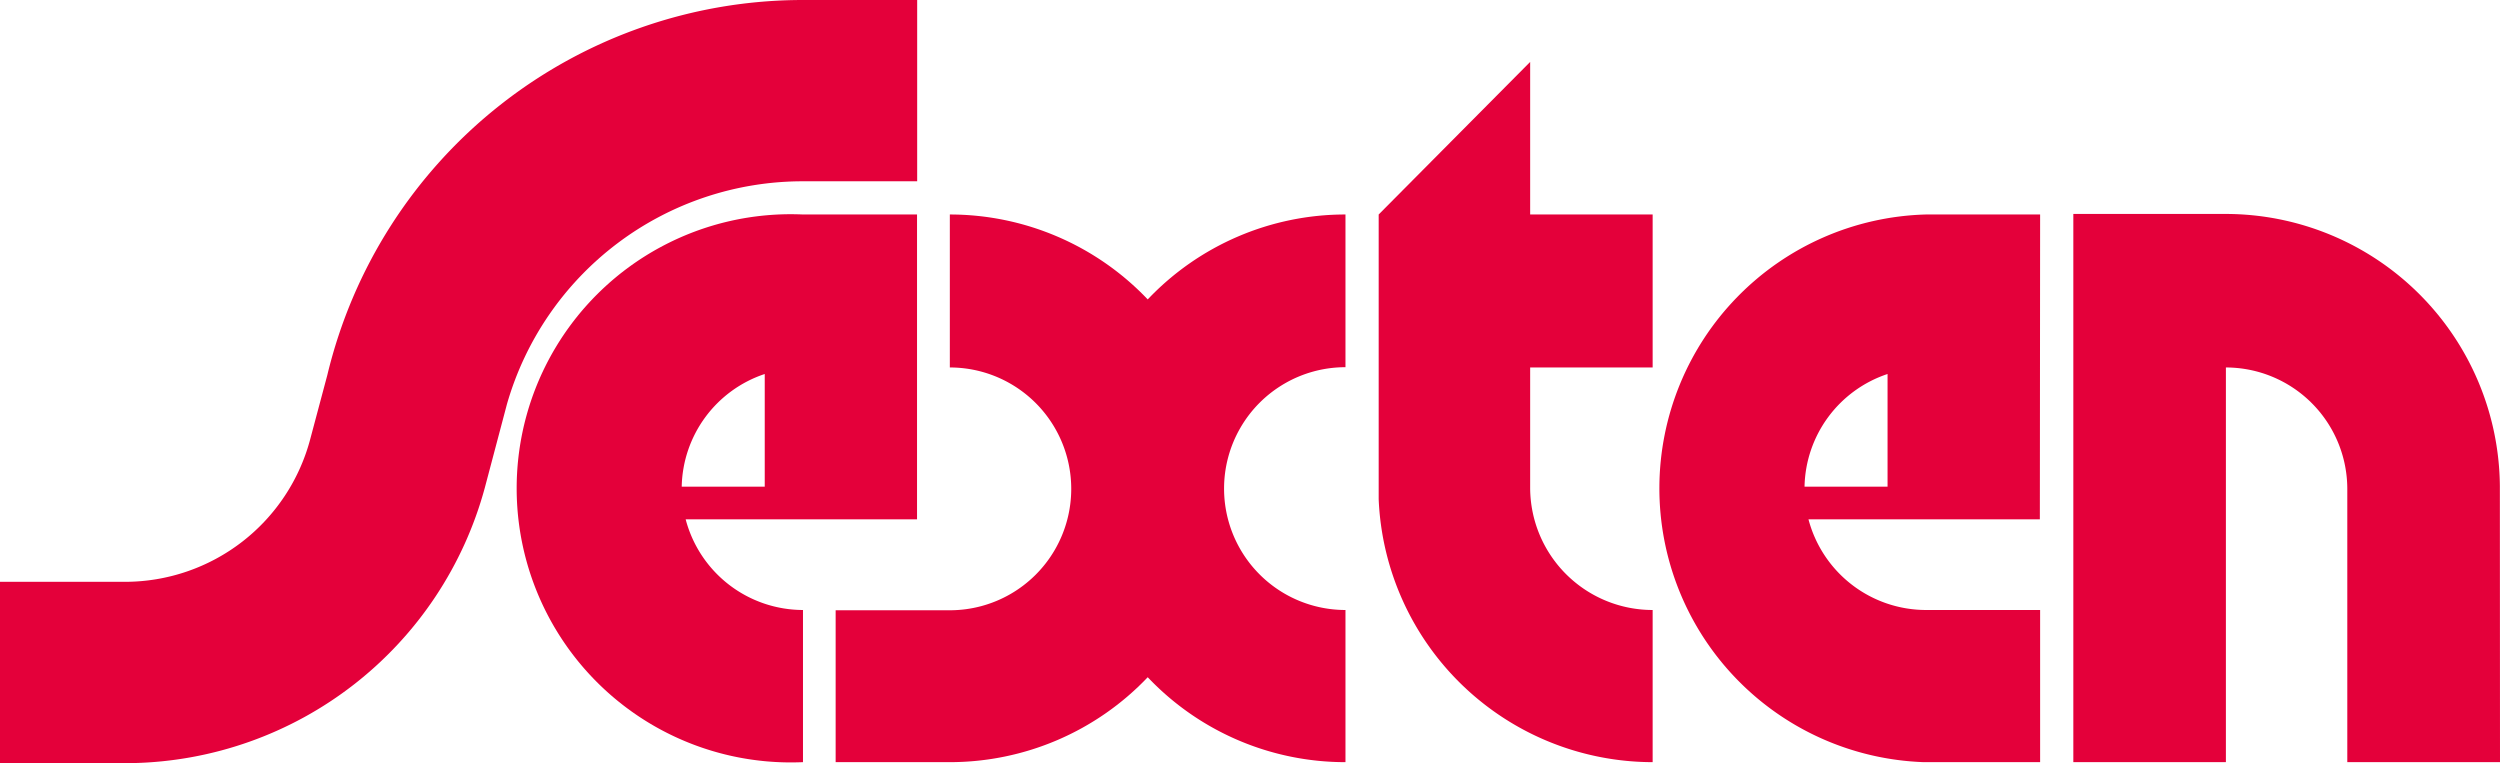
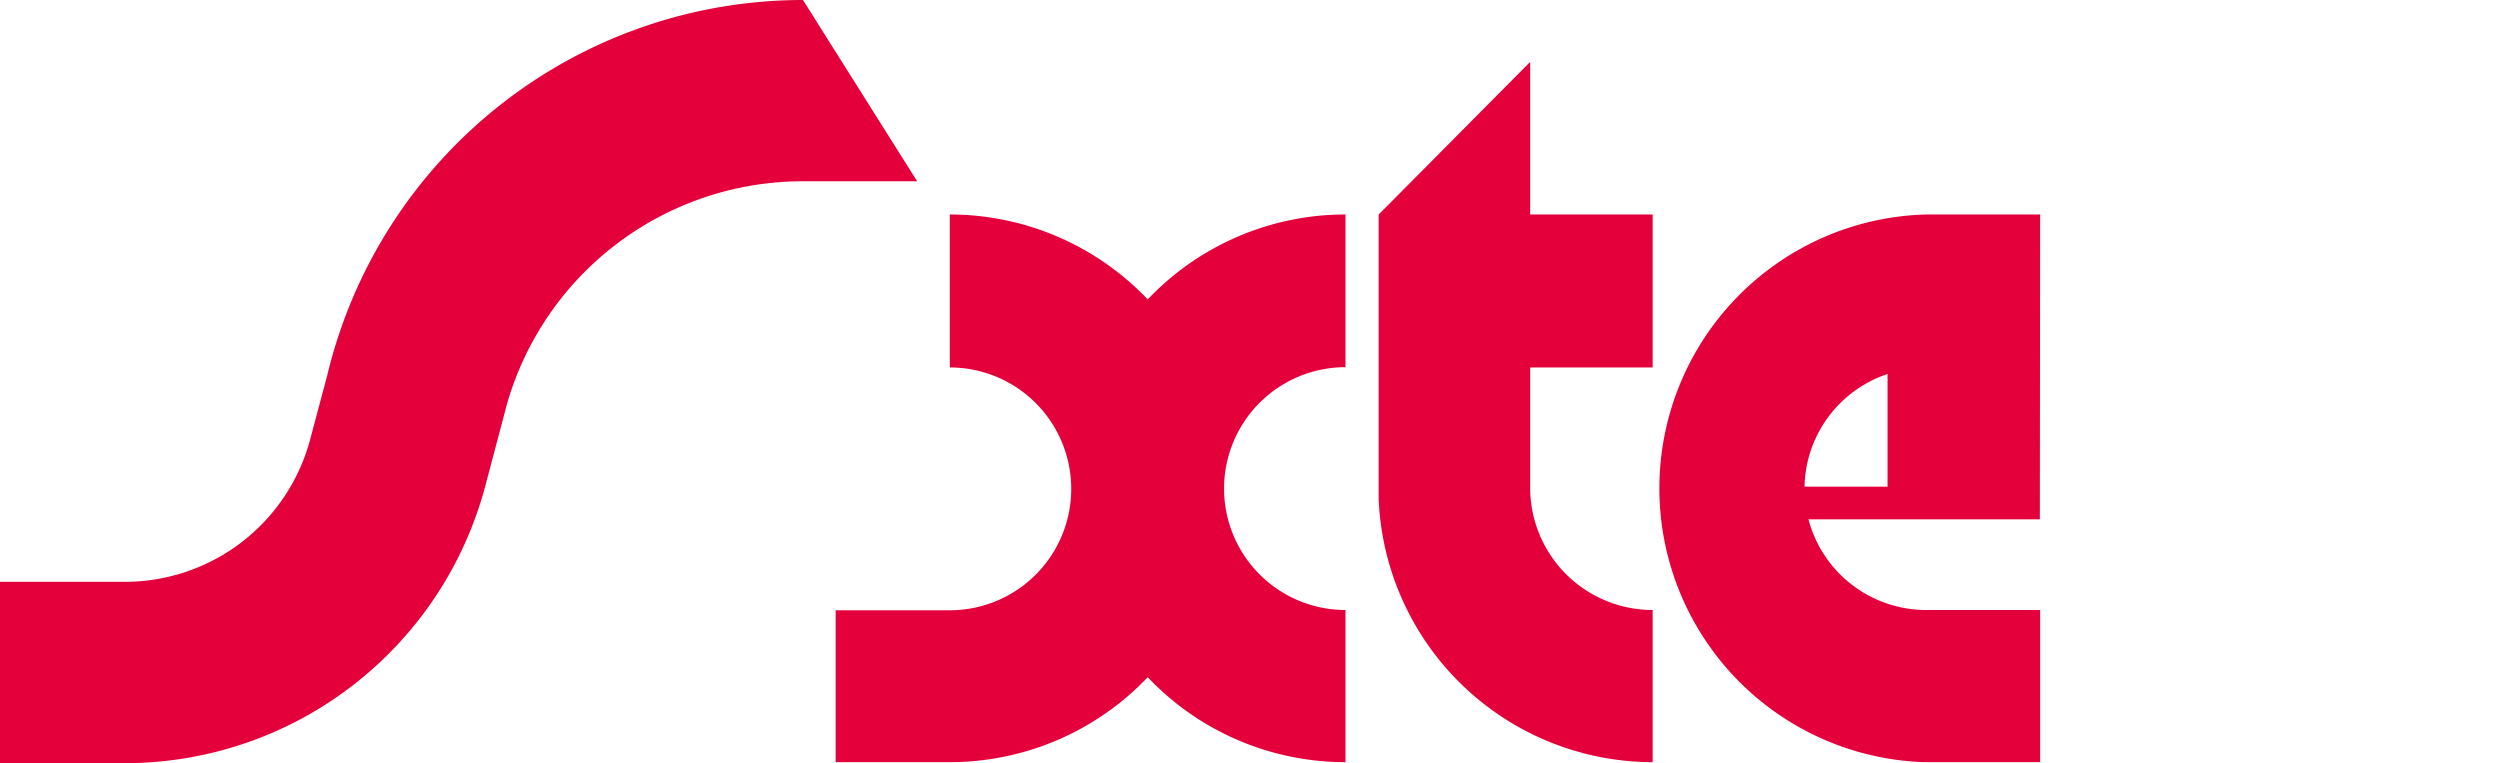
<svg xmlns="http://www.w3.org/2000/svg" id="Ebene_1" data-name="Ebene 1" viewBox="0 0 183.69 56.07">
  <defs>
    <style>.cls-1{fill:#e4003a;}</style>
  </defs>
-   <path class="cls-1" d="M59,0A35.94,35.94,0,0,0,24.05,27.56l-1.23,4.61A14.09,14.09,0,0,1,9.16,42.75H0V56.07l9.69,0A27.41,27.41,0,0,0,35.63,35.81l1.62-6.12A22.61,22.61,0,0,1,59,13.32h8.39V0Z" />
+   <path class="cls-1" d="M59,0A35.94,35.94,0,0,0,24.05,27.56l-1.23,4.61A14.09,14.09,0,0,1,9.16,42.75H0V56.07l9.69,0A27.41,27.41,0,0,0,35.63,35.81l1.62-6.12A22.61,22.61,0,0,1,59,13.32h8.39Z" />
  <path class="cls-1" d="M98.86,27V15.76A20,20,0,0,0,84.33,22a20.07,20.07,0,0,0-14.54-6.24V27a8.92,8.92,0,0,1,0,17.84H61.4V56h8.39a20.07,20.07,0,0,0,14.54-6.24A20,20,0,0,0,98.86,56V44.82a8.92,8.92,0,0,1,0-17.84" />
-   <path class="cls-1" d="M183.68,35.72a20.16,20.16,0,0,0-20.13-20H152.34V56h11.21V27a8.93,8.93,0,0,1,8.92,8.92V56h11.22Z" />
  <path class="cls-1" d="M121.43,27V15.76h-9V4.55L101.3,15.76V36.68A20.17,20.17,0,0,0,121.43,56V44.82a9,9,0,0,1-9-8.92V27Z" />
  <path class="cls-1" d="M149.9,15.76h-8.4A20.13,20.13,0,0,0,141.35,56h8.55V44.82h-8.4a8.94,8.94,0,0,1-8.62-6.66h17Zm-11.21,20h-6.1a8.91,8.91,0,0,1,6.1-8.28Z" />
-   <path class="cls-1" d="M59,15.76A20.14,20.14,0,1,0,59,56V44.82a8.93,8.93,0,0,1-8.62-6.66h17V15.76Zm-8.91,20a8.91,8.91,0,0,1,6.1-8.28v8.28Z" />
</svg>